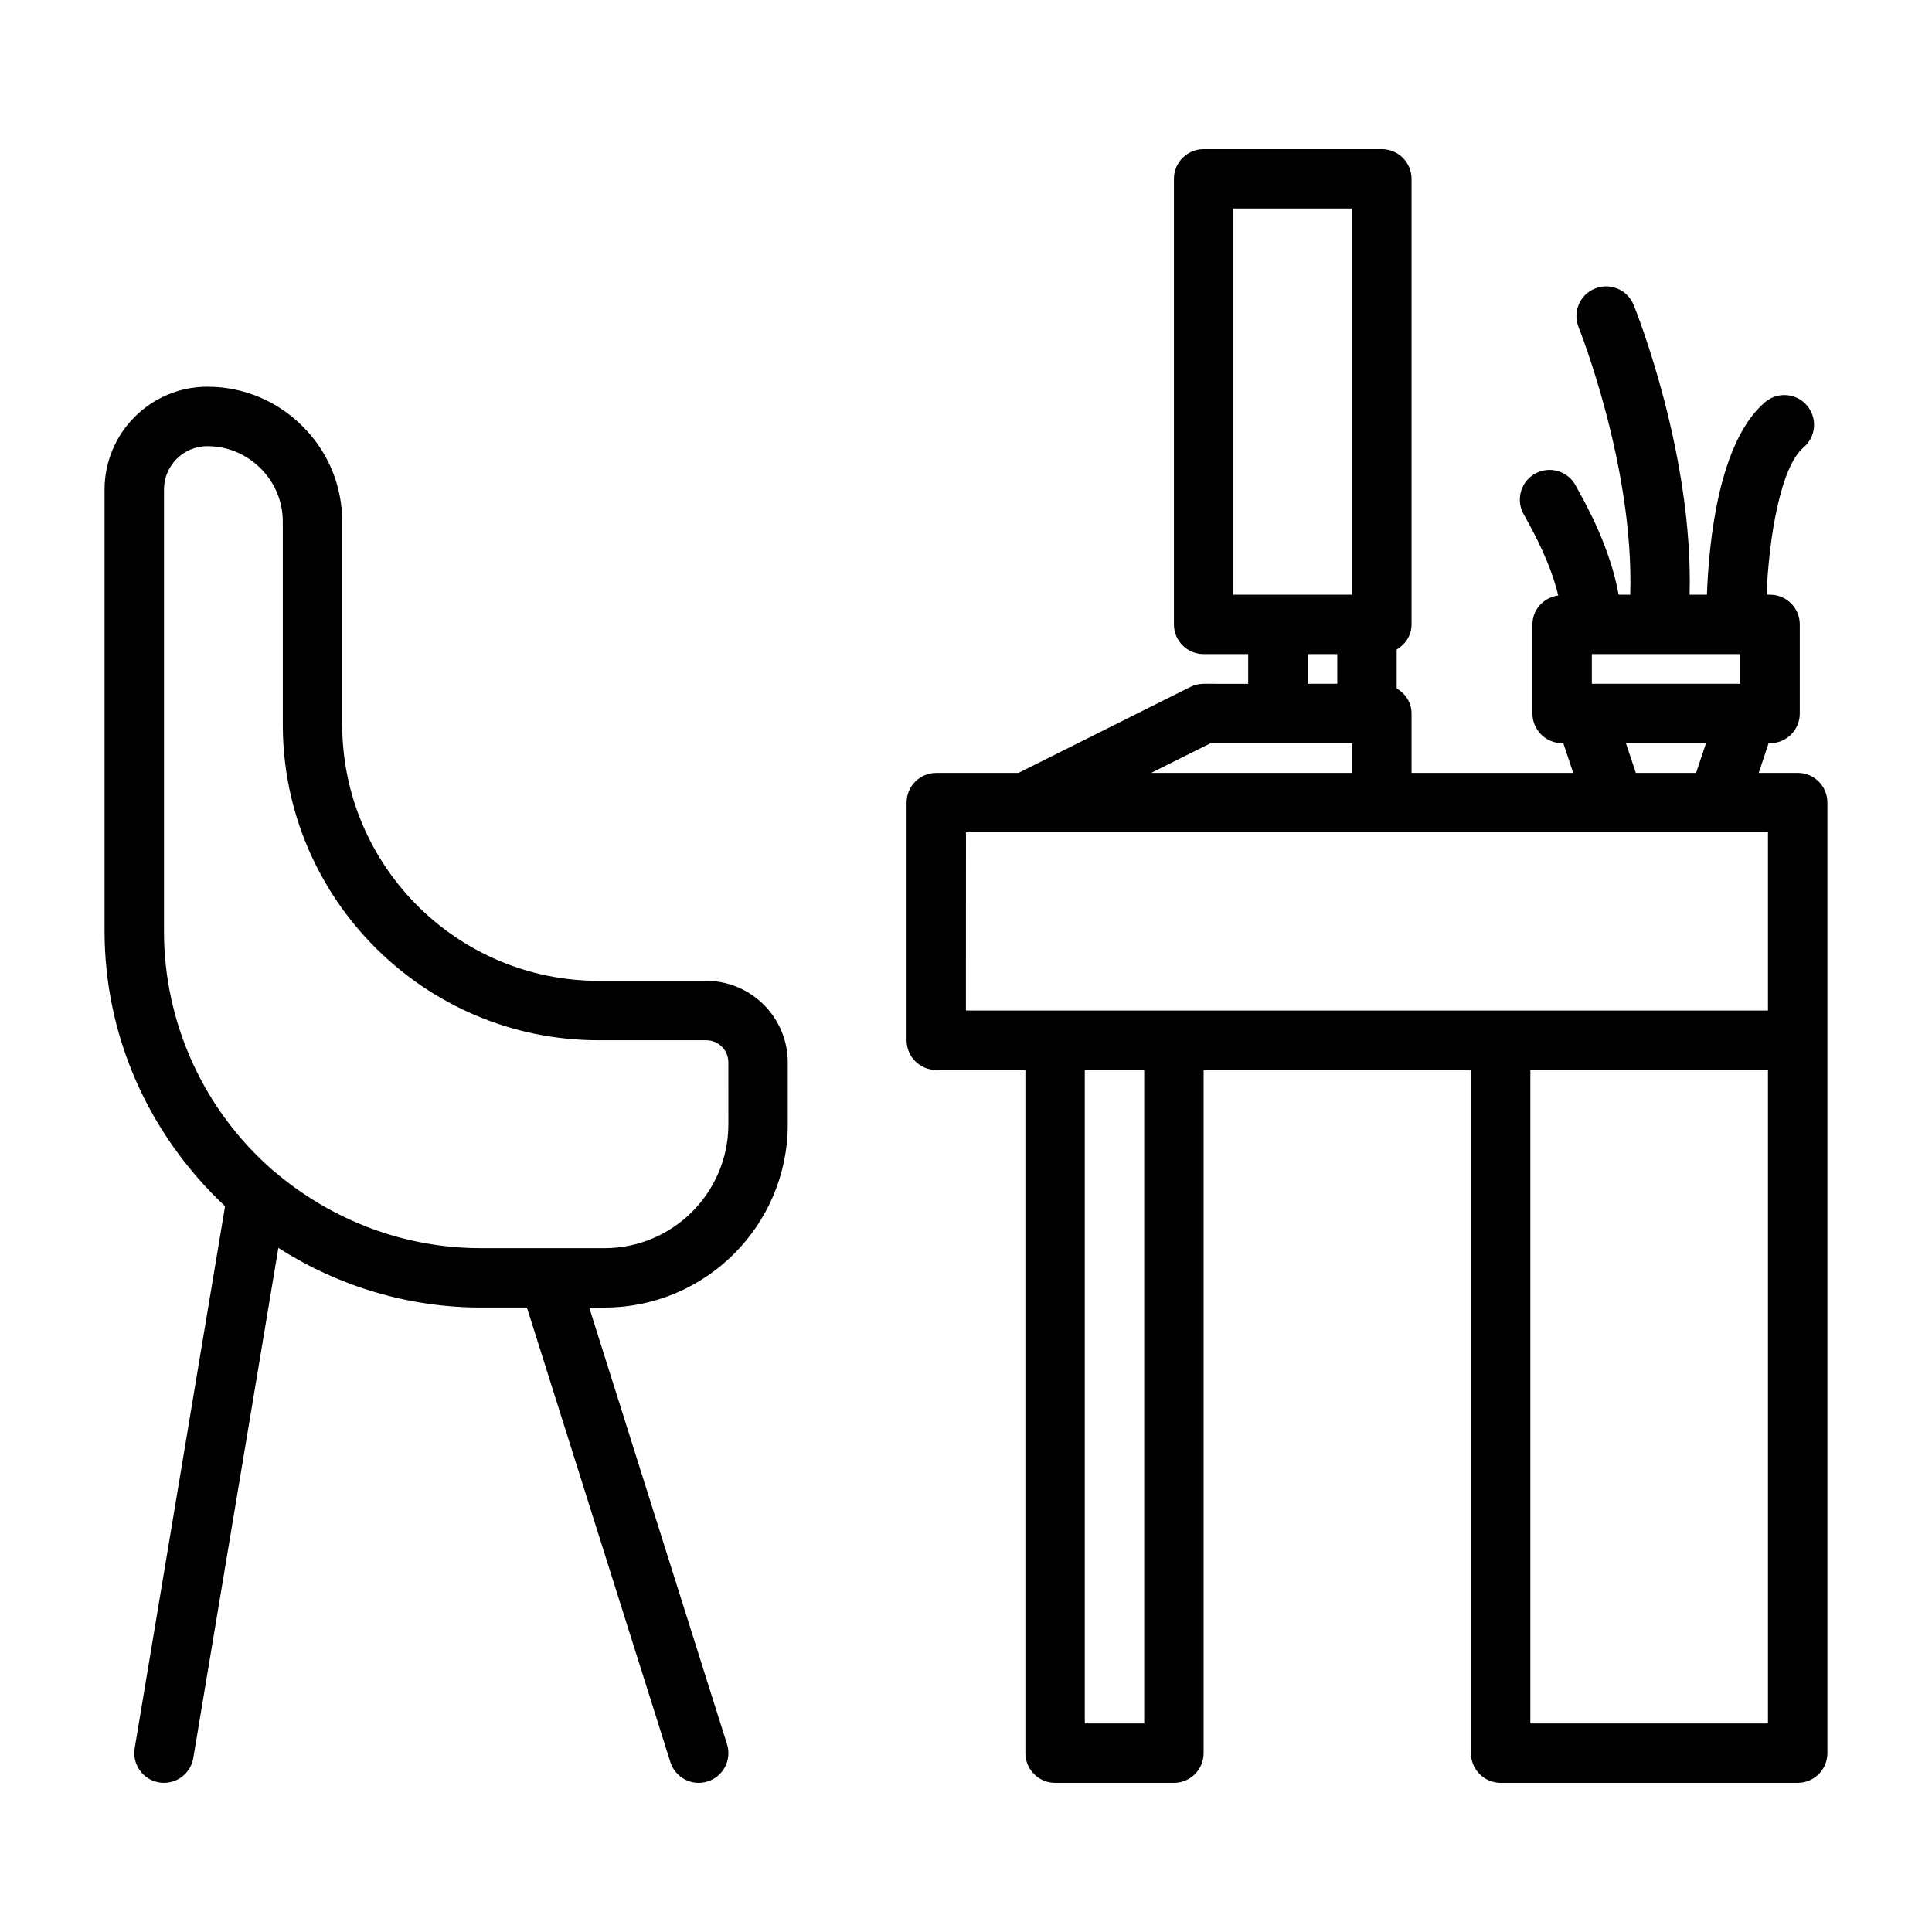
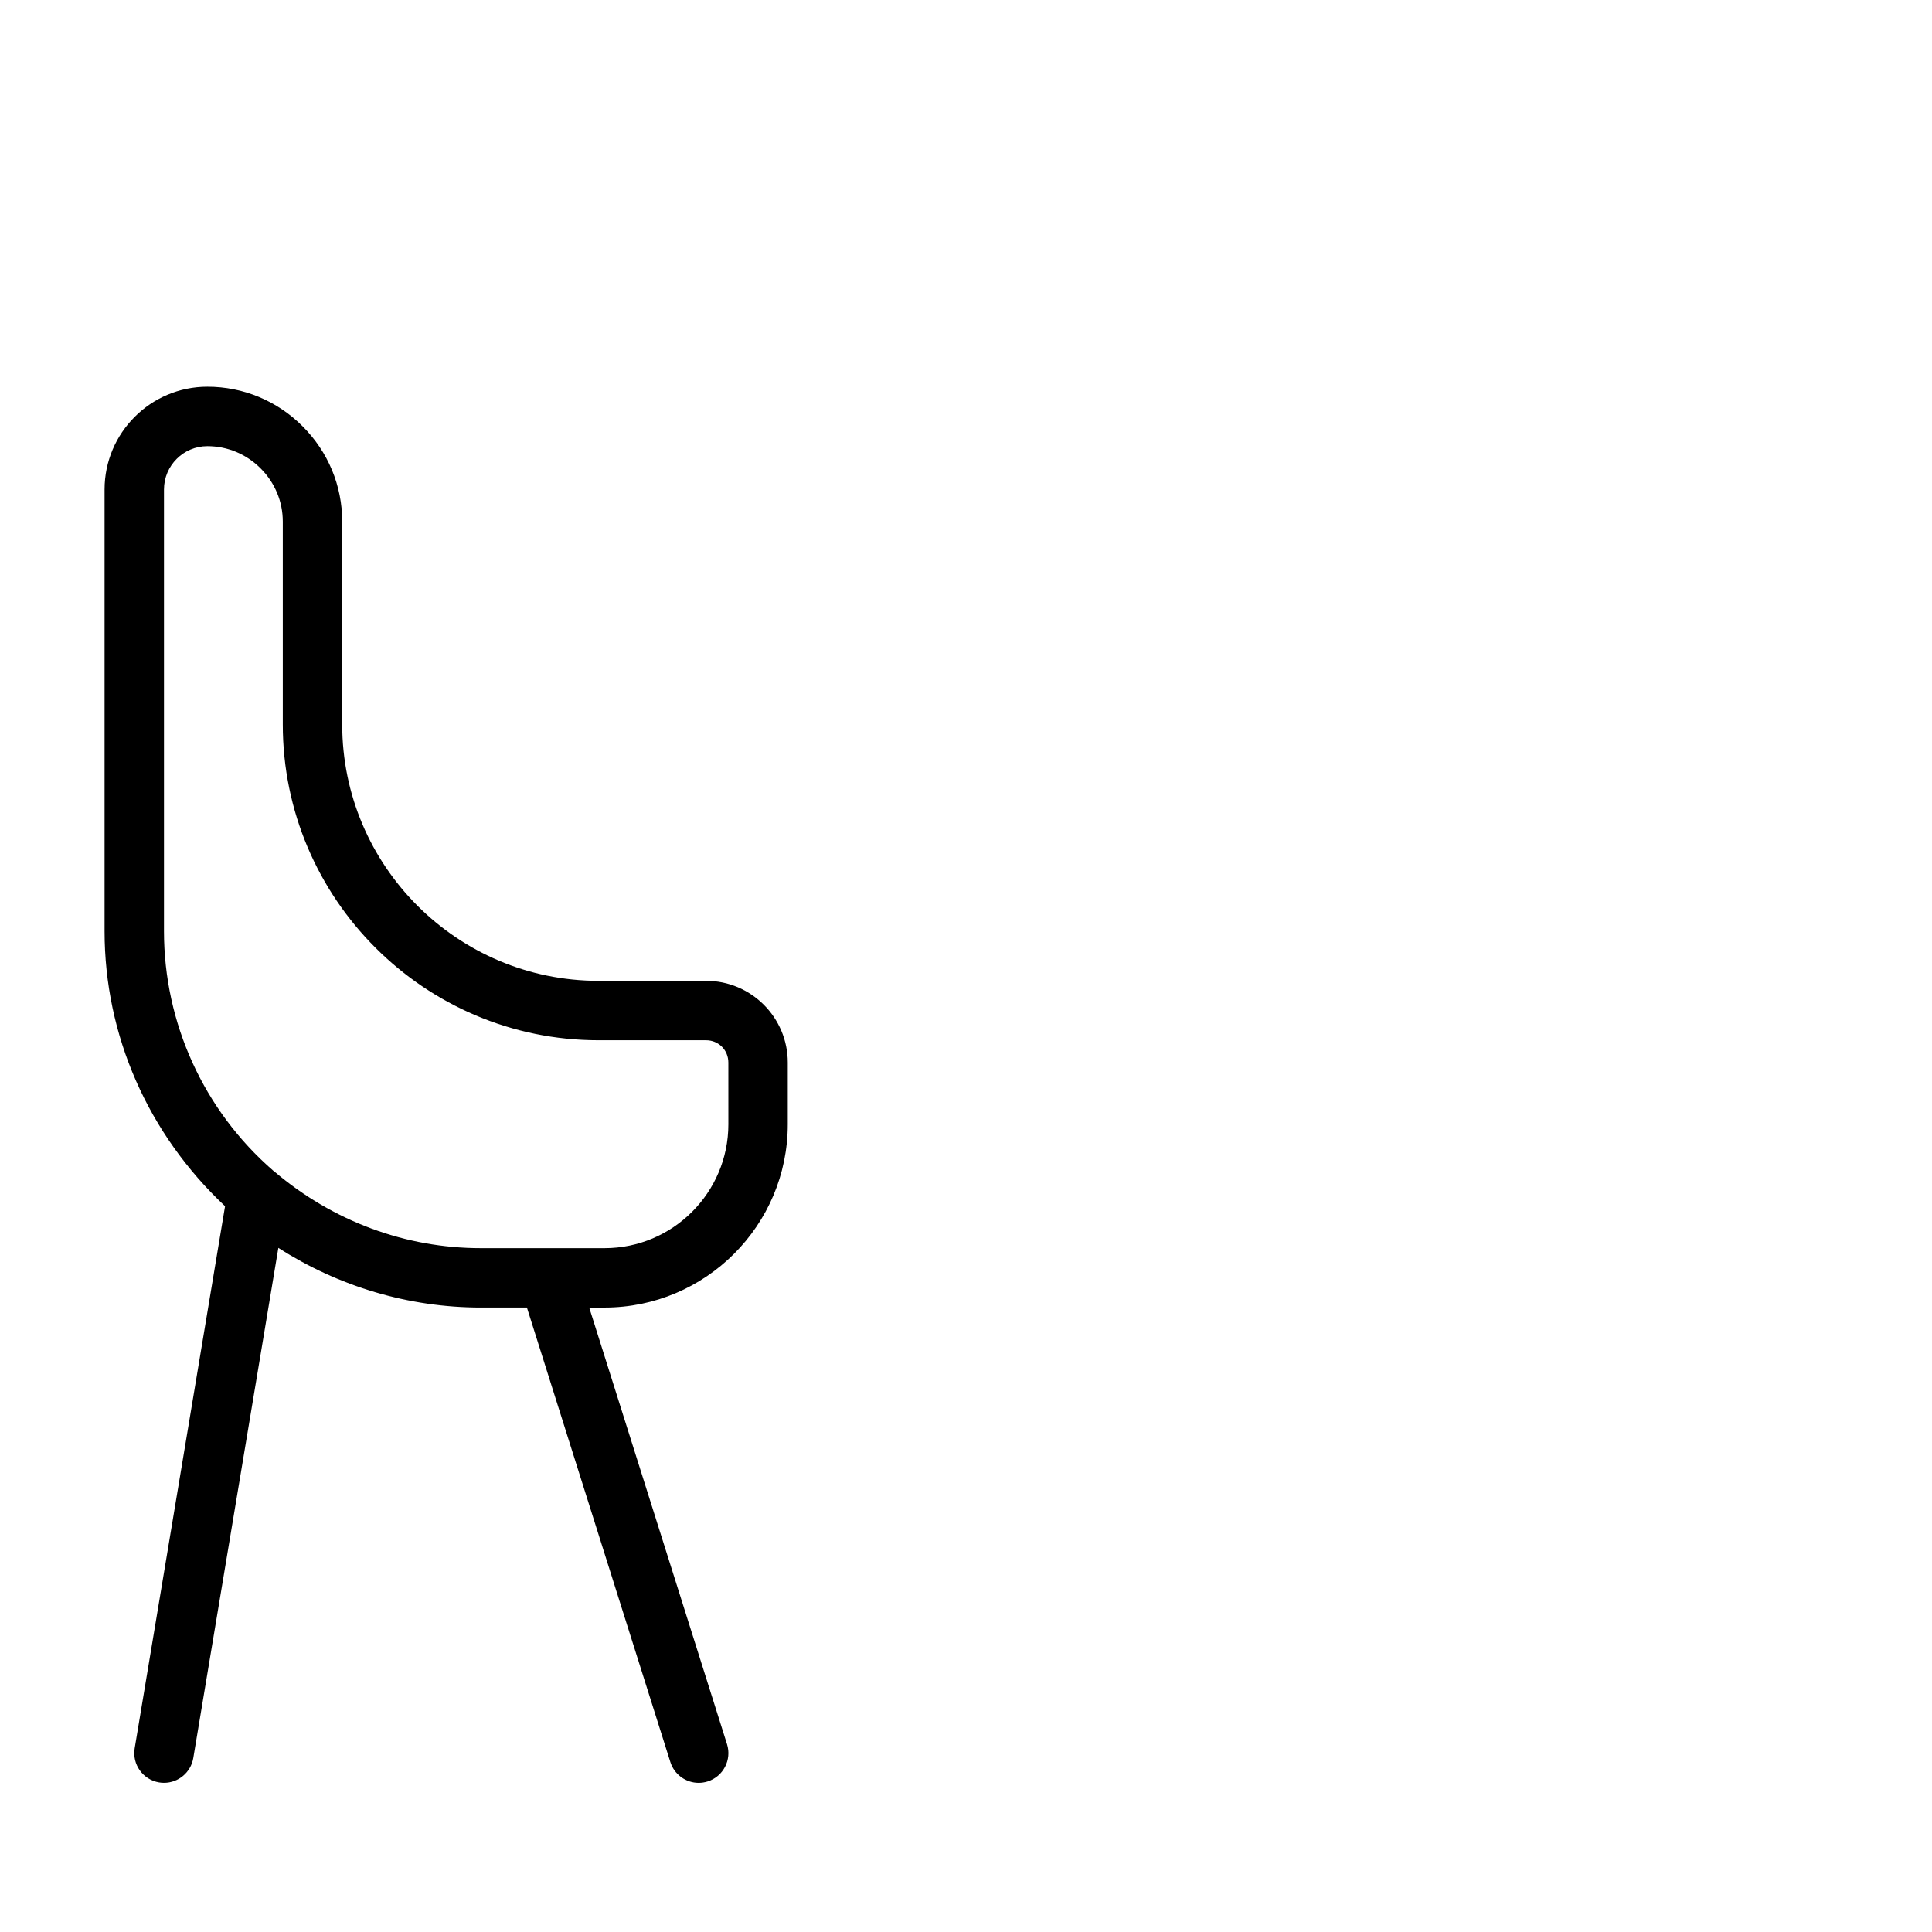
<svg xmlns="http://www.w3.org/2000/svg" fill="#000000" width="800px" height="800px" version="1.1" viewBox="144 144 512 512">
  <g>
    <path d="m331.12 403.93h-28.496c-37.457 0-67.934-30.477-67.934-67.938v-53.766c0-9.512-3.723-18.48-10.492-25.246-6.766-6.769-15.734-10.492-25.246-10.492-15.02 0-27.238 12.219-27.238 27.238v117.05c0 27.566 11.484 53.691 31.93 72.883l-23.949 143.64c-0.715 4.289 2.18 8.344 6.469 9.059 0.438 0.074 0.875 0.109 1.305 0.109 3.777 0 7.113-2.731 7.758-6.578l22.543-135.19c15.926 10.215 34.535 15.816 53.688 15.816h12.18l38.016 120.45c1.062 3.359 4.164 5.508 7.504 5.508 0.789 0 1.582-0.121 2.371-0.367 4.148-1.309 6.445-5.731 5.141-9.875l-36.52-115.71h4.059c26.777-0.004 48.562-21.789 48.562-48.57v-16.375c0-11.941-9.707-21.648-21.648-21.648zm5.906 38.023c0 18.102-14.727 32.824-32.824 32.824h-32.75c-19.902 0-39.172-7.078-54.742-20.309-0.07-0.055-0.18-0.137-0.305-0.23-18.402-15.984-28.949-39.098-28.949-63.457v-117.05c0-6.34 5.156-11.492 11.492-11.492 5.309 0 10.32 2.086 14.113 5.883 3.797 3.789 5.883 8.801 5.883 14.109v53.766c0 46.141 37.539 83.68 83.68 83.68h28.496c3.309 0 5.902 2.594 5.902 5.902z" />
-     <path d="m620.41 348.83h-10.332l2.625-7.871h0.387c4.348 0 7.871-3.523 7.871-7.871v-23.617c0-4.348-3.523-7.871-7.871-7.871h-0.945c0.66-15.16 3.695-33.824 9.824-39.031 3.312-2.816 3.719-7.785 0.902-11.098-2.828-3.316-7.793-3.715-11.098-0.902-12.266 10.426-14.906 36.879-15.418 51.031h-4.594c1.012-37.203-14.137-75.082-14.832-76.797-1.637-4.027-6.215-5.965-10.25-4.336-4.027 1.633-5.969 6.223-4.34 10.25 0.156 0.391 14.734 36.883 13.688 70.883h-3.07c-2.219-12.191-8.086-22.934-10.582-27.449l-0.688-1.266c-1.941-3.887-6.66-5.477-10.562-3.519-3.891 1.945-5.465 6.672-3.519 10.562 0.203 0.406 0.547 1.031 0.992 1.84 1.926 3.481 6.273 11.398 8.359 20.039-3.84 0.527-6.844 3.684-6.844 7.664v23.617c0 4.348 3.523 7.871 7.871 7.871h0.309l2.625 7.871h-42.844v-15.742c0-2.883-1.625-5.293-3.938-6.664v-10.285c2.309-1.371 3.938-3.785 3.938-6.664v-118.08c0-4.348-3.523-7.871-7.871-7.871h-47.23c-4.348 0-7.871 3.523-7.871 7.871v118.08c0 4.348 3.523 7.871 7.871 7.871h11.809v7.871l-11.809-0.004c-1.223 0-2.43 0.285-3.519 0.832l-45.57 22.785h-21.762c-4.348 0-7.871 3.523-7.871 7.871v62.977c0 4.348 3.523 7.871 7.871 7.871h23.617v181.05c0 4.348 3.523 7.871 7.871 7.871h31.488c4.348 0 7.871-3.523 7.871-7.871v-181.05h70.848v181.05c0 4.348 3.523 7.871 7.871 7.871h78.719c4.348 0 7.871-3.523 7.871-7.871v-251.91c0.008-4.344-3.519-7.867-7.867-7.867zm-54.555-31.488h39.359v7.871h-39.359zm9.035 23.617h21.219l-2.625 7.871h-15.969zm-104.05-141.7h31.488v102.34h-31.488zm19.68 118.08h7.871v7.871h-7.871zm-25.695 23.617h37.504v7.871h-53.246zm-64.832 23.617h212.54v47.23h-212.55zm47.23 236.16h-15.742v-173.18h15.742zm165.31 0h-62.977v-173.18h62.977z" />
  </g>
</svg>